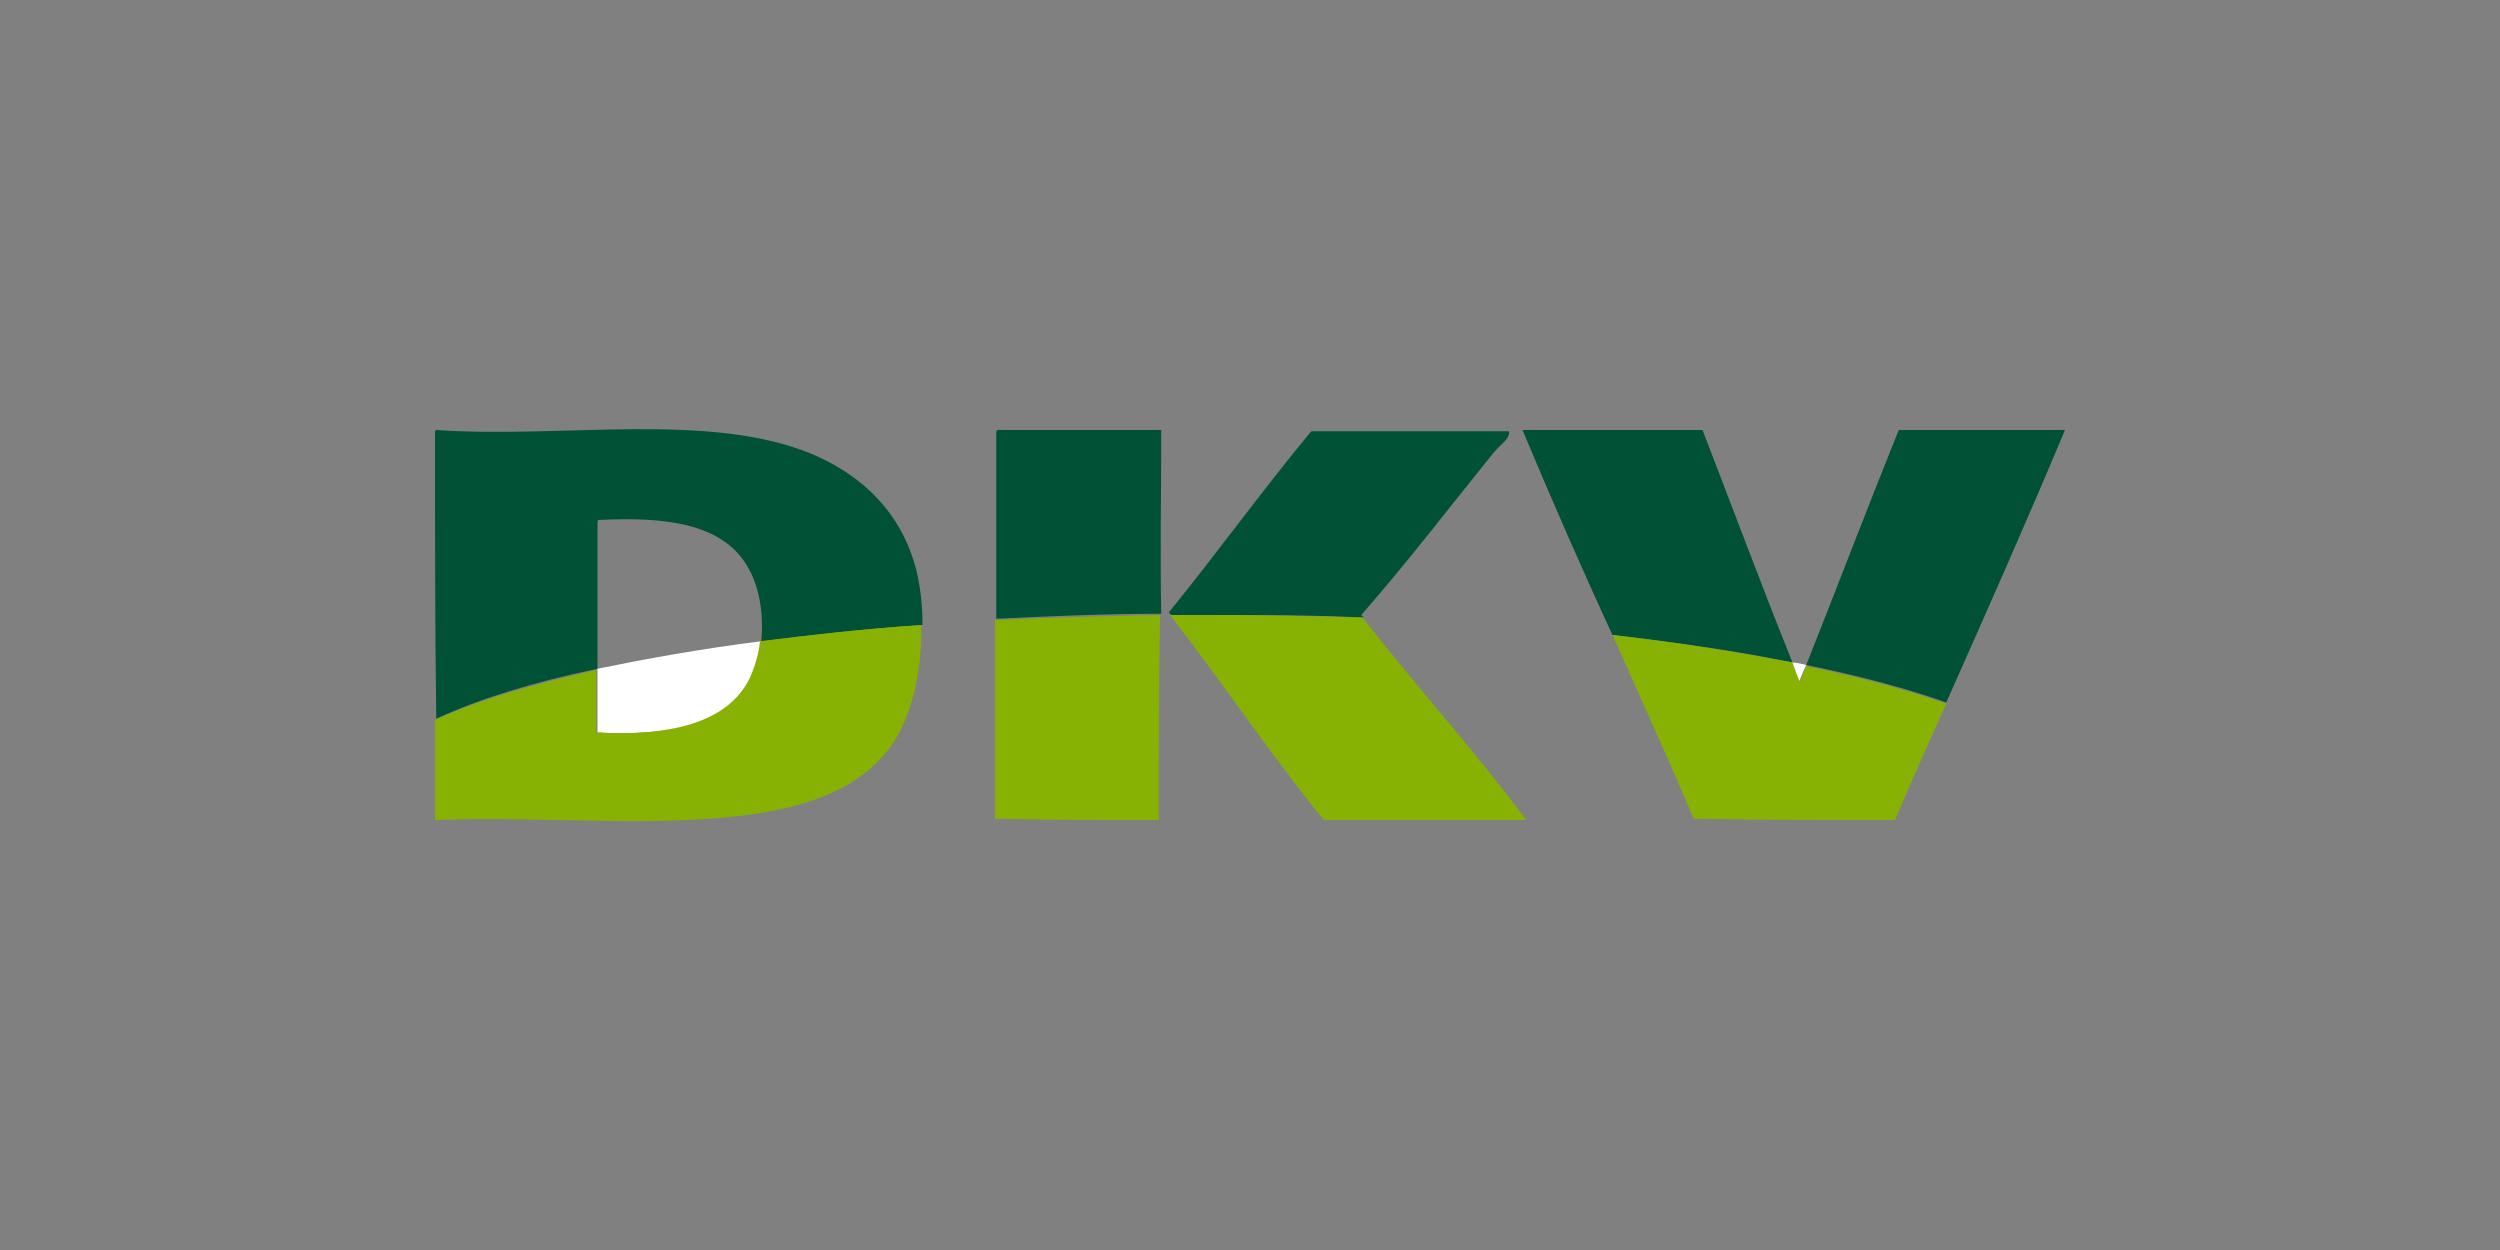
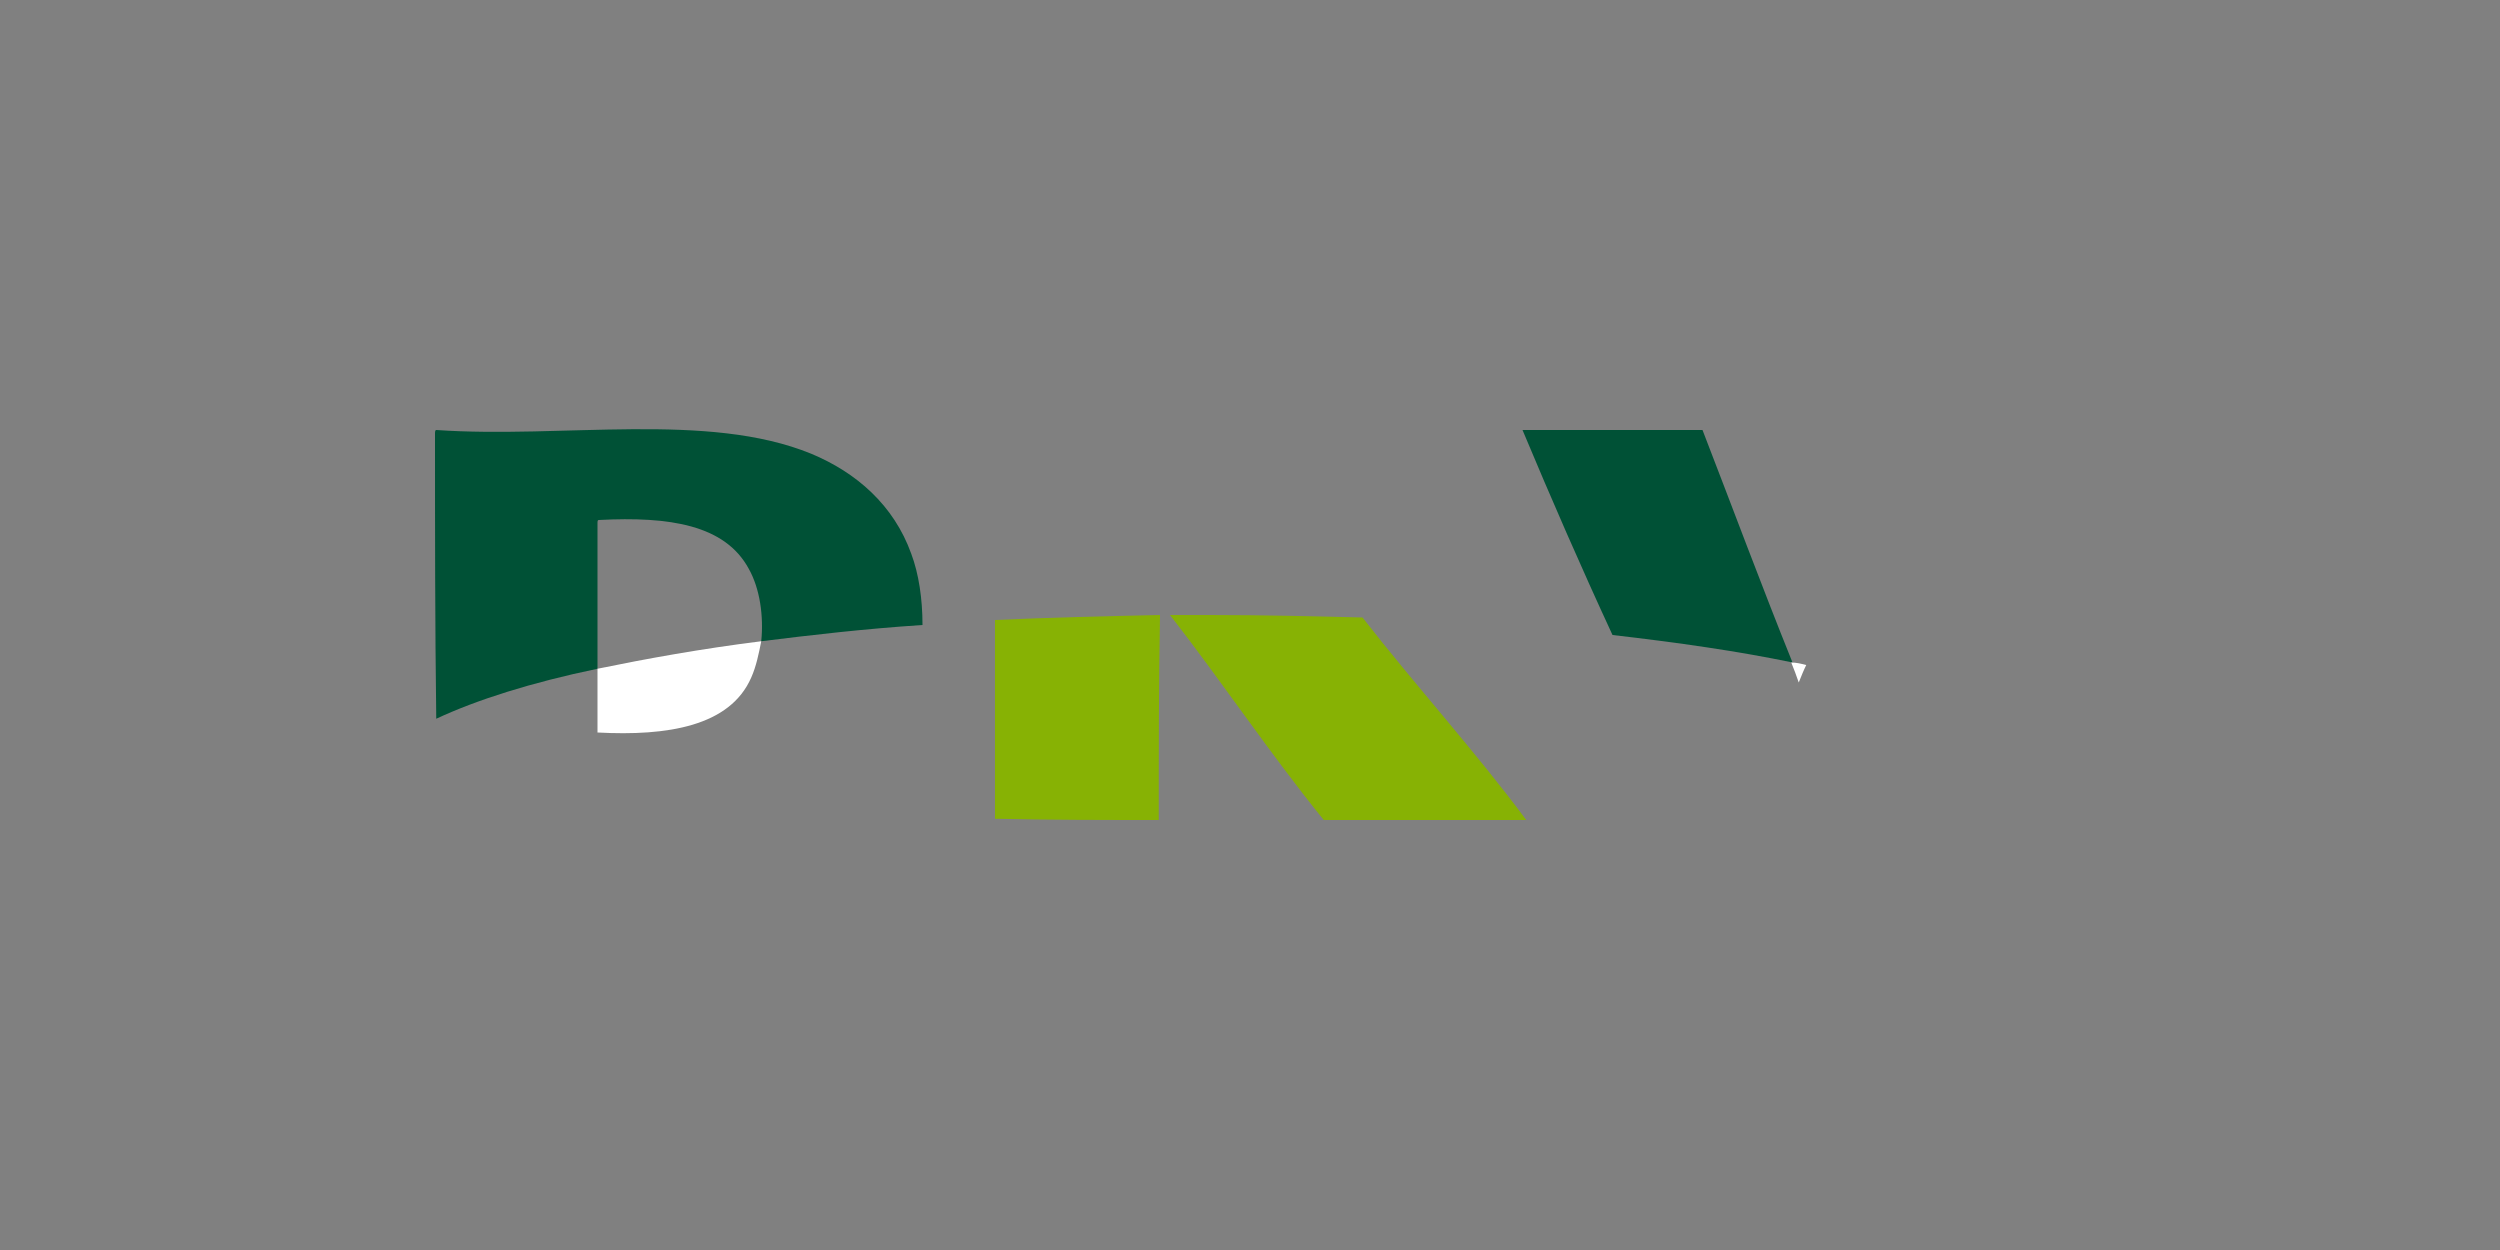
<svg xmlns="http://www.w3.org/2000/svg" version="1.1" id="Calque_1" x="0px" y="0px" viewBox="0 0 200 100" style="enable-background:new 0 0 200 100;" xml:space="preserve">
  <rect x="0" y="0" width="200" height="100" fill="#808080" stroke="none" />
  <style type="text/css">
	.st0{fill:none;}
	.st1{fill:#005136;}
	.st2{fill:#FFFFFF;}
	.st3{fill:#87B204;}
</style>
  <g>
    <path class="st0" d="M59.9,45.5c-1.9-3.5-6.3-4.2-12-3.9c-0.1,0-0.1,0.2-0.1,0.3c0,3.9,0,7.8,0,11.7c3.9-0.8,8.3-1.6,13.1-2.2   C61.1,49.3,60.8,47.1,59.9,45.5z" />
    <g>
      <path class="st1" d="M47.8,41.9c0-0.2,0-0.3,0.1-0.3c5.7-0.3,10.1,0.4,12,3.9c0.9,1.6,1.2,3.8,1,5.8c4-0.5,8.3-1,12.9-1.3    c0-2.1-0.3-4.1-0.9-5.7c-1.4-3.9-4.4-6.5-8-8c-8.3-3.4-19.9-1.2-30-1.9c-0.1,0-0.1,0.2-0.1,0.3c0,7.7,0,15.2,0.1,22.8    c3.2-1.5,7.6-2.9,12.9-4C47.8,49.6,47.8,45.8,47.8,41.9z" />
-       <path class="st1" d="M92.9,34.4c-4.4,0-8.7,0-13.1,0c-0.1,0-0.1,0.2-0.1,0.3c0,4.9,0,9.9,0,14.8c4.2-0.2,8.6-0.4,13.2-0.4    C92.8,44.3,92.9,39.4,92.9,34.4z" />
-       <path class="st1" d="M109.1,49.4c-0.1-0.1-0.1-0.1-0.2-0.2c3.6-4.1,7.2-8.8,10.6-13c0.5-0.6,1.4-1.2,1.2-1.7c-5.3,0-10.6,0-15.8,0    c-3.9,4.7-7.5,9.7-11.4,14.5c0.1,0.1,0.1,0.1,0.2,0.2c1.1,0,2.1,0,3.2,0C101,49.2,105.1,49.2,109.1,49.4z" />
      <path class="st1" d="M136.2,34.4c-4.8,0-9.6,0-14.4,0c2.3,5.5,4.7,11,7.2,16.4c5.2,0.6,10.1,1.3,14.4,2.2    C140.9,46.8,138.6,40.6,136.2,34.4z" />
-       <path class="st1" d="M165.2,34.4c-4.4,0-8.9,0-13.3,0c-2.5,6.2-4.9,12.5-7.4,18.8c4.4,0.9,8.1,1.9,11.2,3    C158.9,49,162.1,41.8,165.2,34.4z" />
    </g>
    <path class="st2" d="M144.5,53.2c-0.4-0.1-0.8-0.2-1.2-0.2c0.2,0.5,0.4,1,0.6,1.6C144.1,54.1,144.3,53.6,144.5,53.2z" />
    <path class="st2" d="M47.8,58.6c5.6,0.3,10.6-0.5,12.3-4.4c0.4-0.9,0.6-1.9,0.8-2.9c-4.8,0.6-9.2,1.4-13.1,2.2   C47.8,55.2,47.8,56.9,47.8,58.6z" />
-     <path class="st3" d="M70.8,60.3c2-2.3,3-6.4,2.9-10.3c-4.5,0.3-8.9,0.8-12.9,1.3c-0.1,1-0.4,2-0.8,2.9c-1.8,3.8-6.8,4.7-12.3,4.4   c0-1.7,0-3.4,0-5c-5.3,1.2-9.7,2.5-12.9,4c0,2.7,0,5.3,0,8C48.3,65.1,64.5,67.8,70.8,60.3z" />
    <path class="st3" d="M92.7,65.6c0-5.5,0-10.9,0.1-16.4c-4.5,0.1-8.9,0.2-13.2,0.4c0,5.3,0,10.6,0,15.9C84,65.6,88.4,65.6,92.7,65.6   z" />
    <path class="st3" d="M122.1,65.6c-4-5.4-8.9-10.8-13.1-16.2c-3.9-0.1-8-0.2-12.2-0.2c-1.1,0-2.2,0-3.2,0c4.2,5.4,8,11.1,12.3,16.4   C111.3,65.6,116.7,65.6,122.1,65.6z" />
-     <path class="st3" d="M151.6,65.6c1.3-3.1,2.7-6.2,4.1-9.3c-3.1-1.1-6.8-2.1-11.2-3c-0.2,0.4-0.4,0.9-0.5,1.3   c-0.2-0.5-0.4-1-0.6-1.6c-4.3-0.8-9.1-1.6-14.4-2.2c2.2,4.9,4.4,9.8,6.5,14.7C140.8,65.6,146.2,65.6,151.6,65.6z" />
  </g>
</svg>